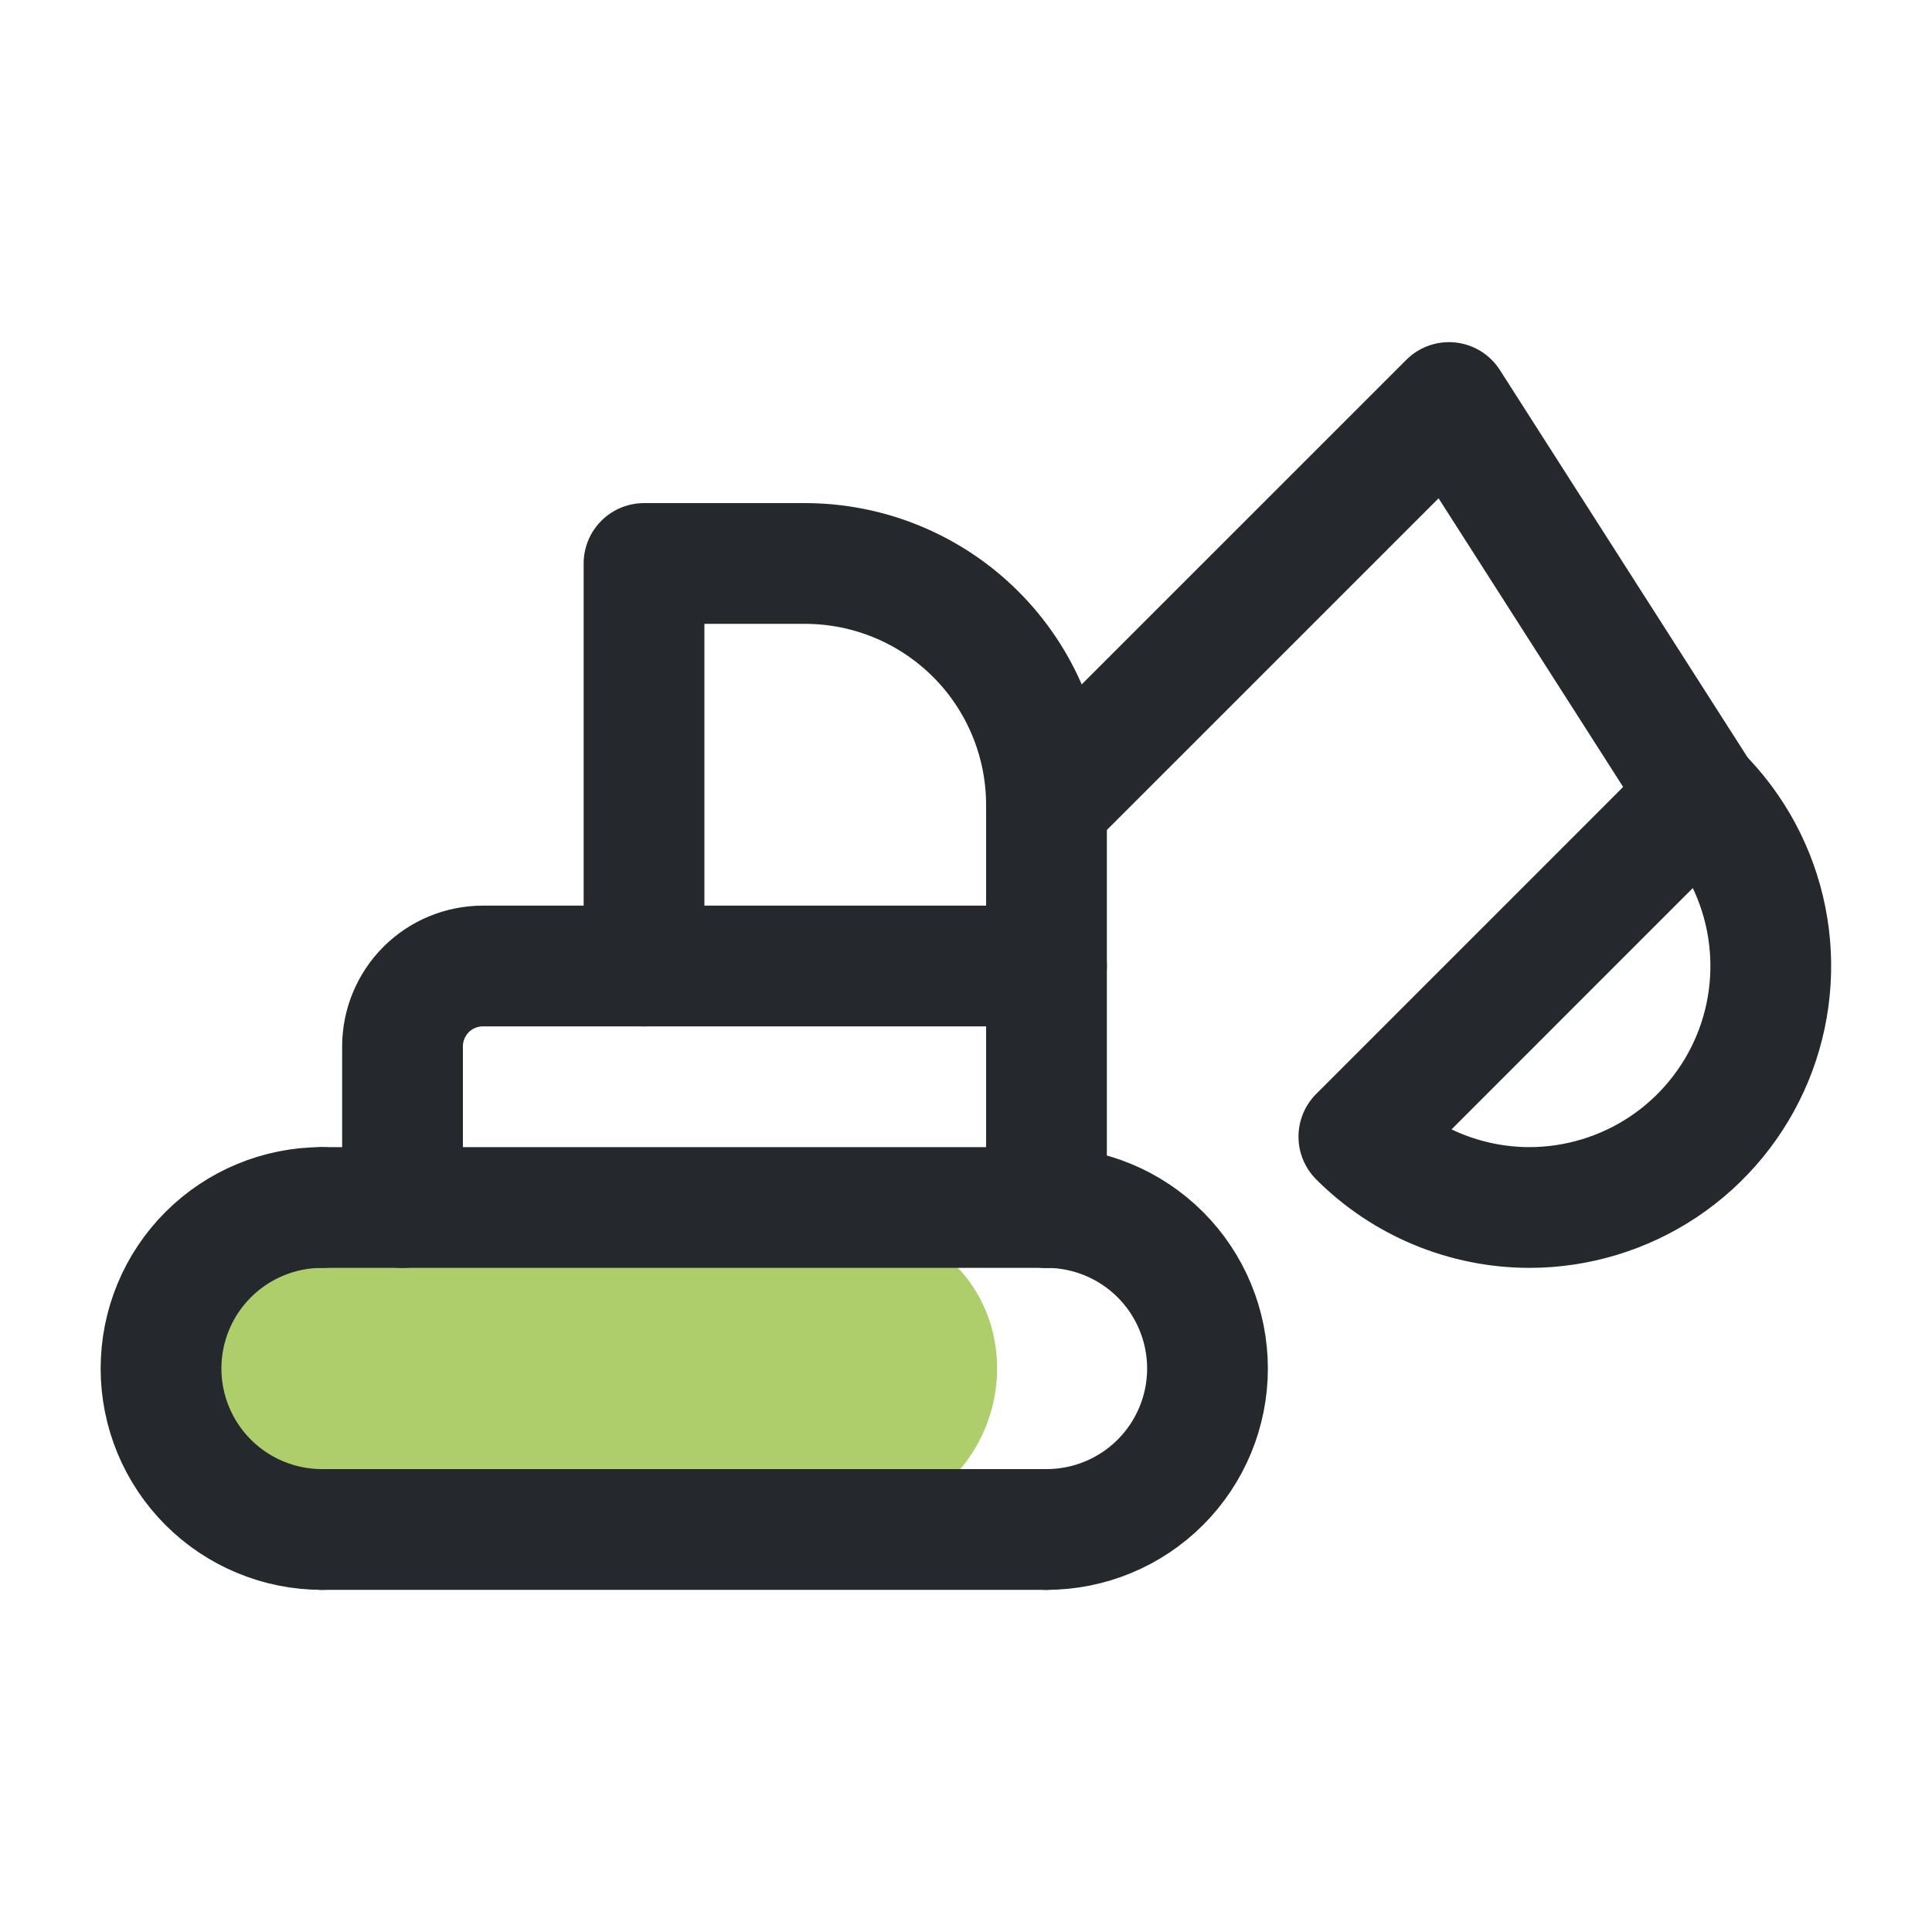
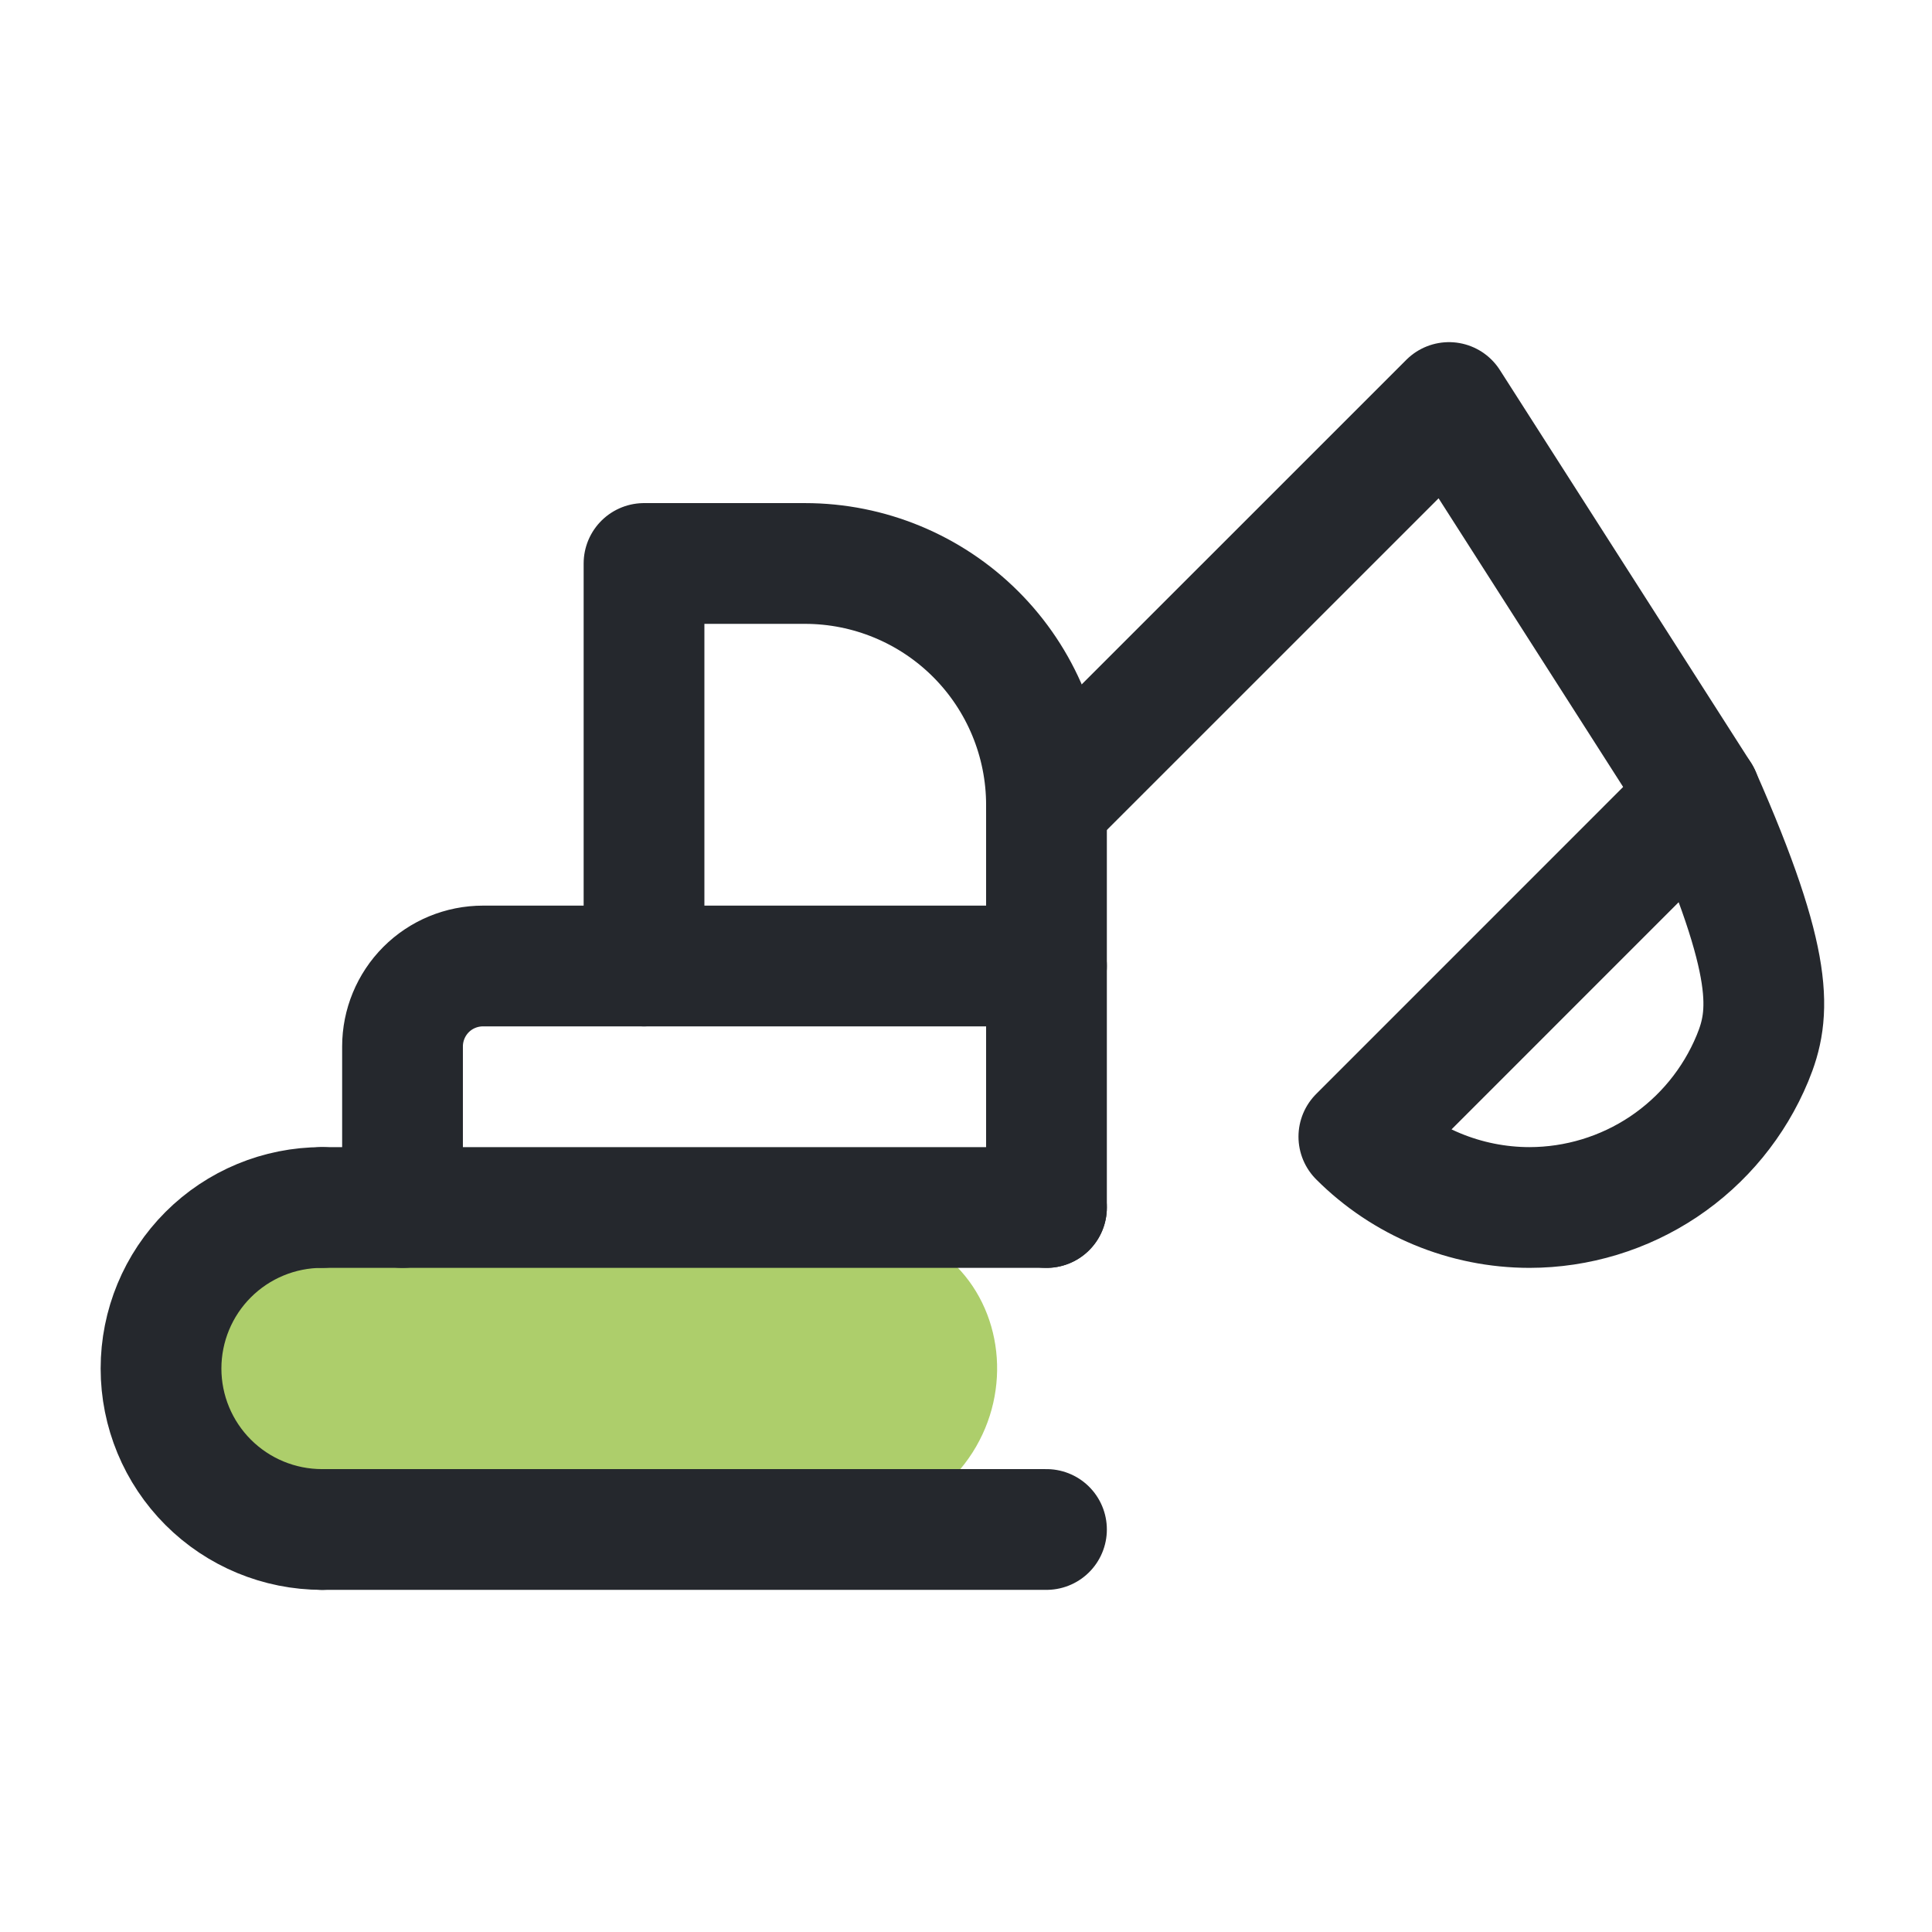
<svg xmlns="http://www.w3.org/2000/svg" width="32" height="32" viewBox="0 0 32 32" fill="none">
  <path d="M14 20.259H6.5L4 20.759L3 24.759L14.5 25.259C17.5 24.259 17 20.259 14 20.259Z" fill="#ADCE6B" />
  <path d="M5.333 25.333C4.626 25.333 3.948 25.052 3.448 24.552C2.948 24.052 2.667 23.374 2.667 22.667C2.667 21.959 2.948 21.281 3.448 20.781C3.948 20.281 4.626 20 5.333 20" stroke="#25282D" stroke-width="2" stroke-linecap="round" stroke-linejoin="round" />
-   <path d="M17.333 25.333C18.041 25.333 18.719 25.052 19.219 24.552C19.719 24.052 20 23.374 20 22.667C20 21.959 19.719 21.281 19.219 20.781C18.719 20.281 18.041 20 17.333 20" stroke="#25282D" stroke-width="2" stroke-linecap="round" stroke-linejoin="round" />
  <path d="M17.333 25.333H5.333" stroke="#25282D" stroke-width="2" stroke-linecap="round" stroke-linejoin="round" />
  <path d="M5.333 20H17.333" stroke="#25282D" stroke-width="2" stroke-linecap="round" stroke-linejoin="round" />
  <path d="M10.667 16V9.333H13.333C14.394 9.333 15.412 9.755 16.162 10.505C16.912 11.255 17.333 12.273 17.333 13.333V20" stroke="#25282D" stroke-width="2" stroke-linecap="round" stroke-linejoin="round" />
  <path d="M6.667 20V17.333C6.667 16.98 6.807 16.641 7.057 16.39C7.307 16.14 7.646 16 8 16H17.333" stroke="#25282D" stroke-width="2" stroke-linecap="round" stroke-linejoin="round" />
  <path d="M28.16 13.173L24 6.667L17.333 13.333" stroke="#25282D" stroke-width="2" stroke-linecap="round" stroke-linejoin="round" />
-   <path d="M28.16 13.173C28.719 13.733 29.099 14.445 29.253 15.221C29.407 15.996 29.328 16.8 29.026 17.53C28.723 18.261 28.211 18.885 27.554 19.325C26.897 19.764 26.124 19.999 25.333 20C24.273 19.999 23.256 19.577 22.507 18.827L28.16 13.173Z" stroke="#25282D" stroke-width="2" stroke-linecap="round" stroke-linejoin="round" />
+   <path d="M28.16 13.173C29.407 15.996 29.328 16.8 29.026 17.53C28.723 18.261 28.211 18.885 27.554 19.325C26.897 19.764 26.124 19.999 25.333 20C24.273 19.999 23.256 19.577 22.507 18.827L28.16 13.173Z" stroke="#25282D" stroke-width="2" stroke-linecap="round" stroke-linejoin="round" />
</svg>